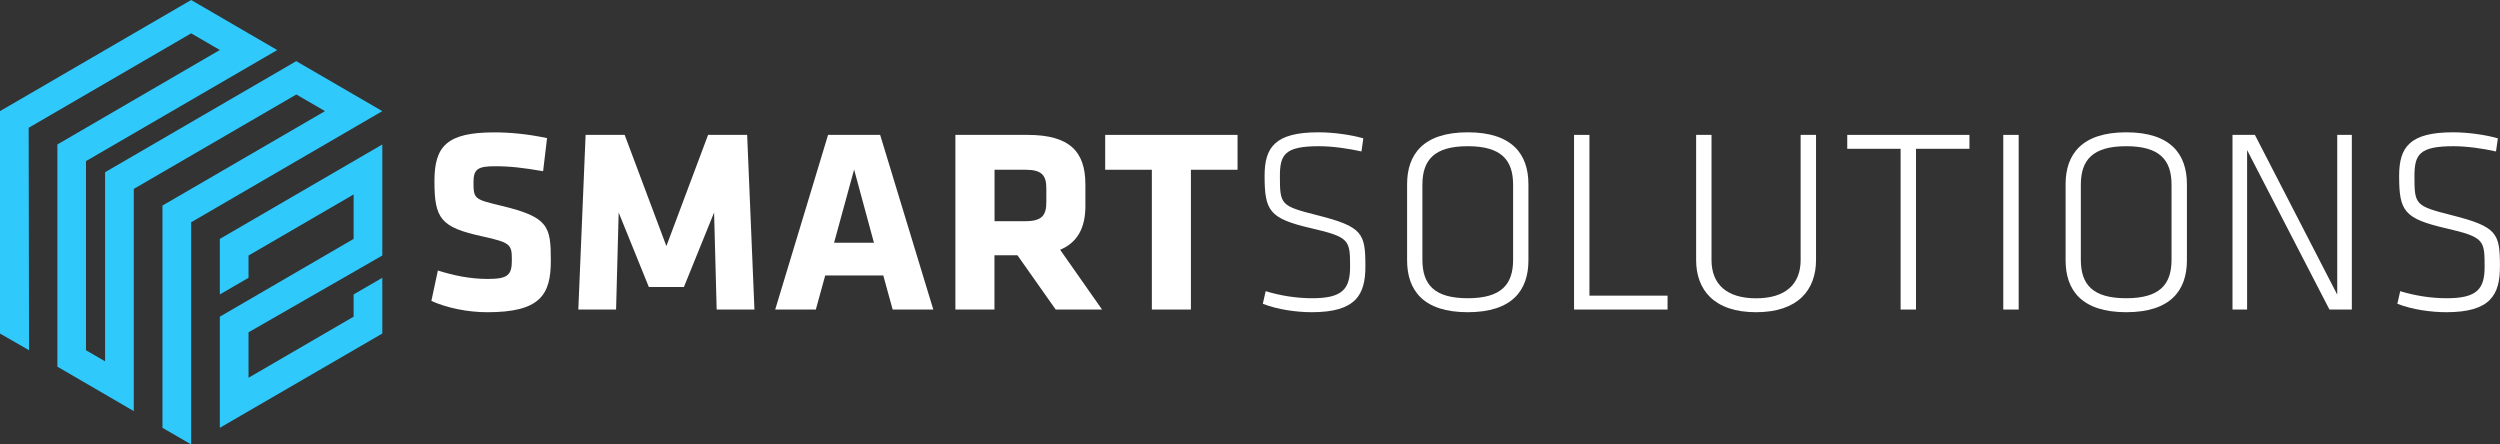
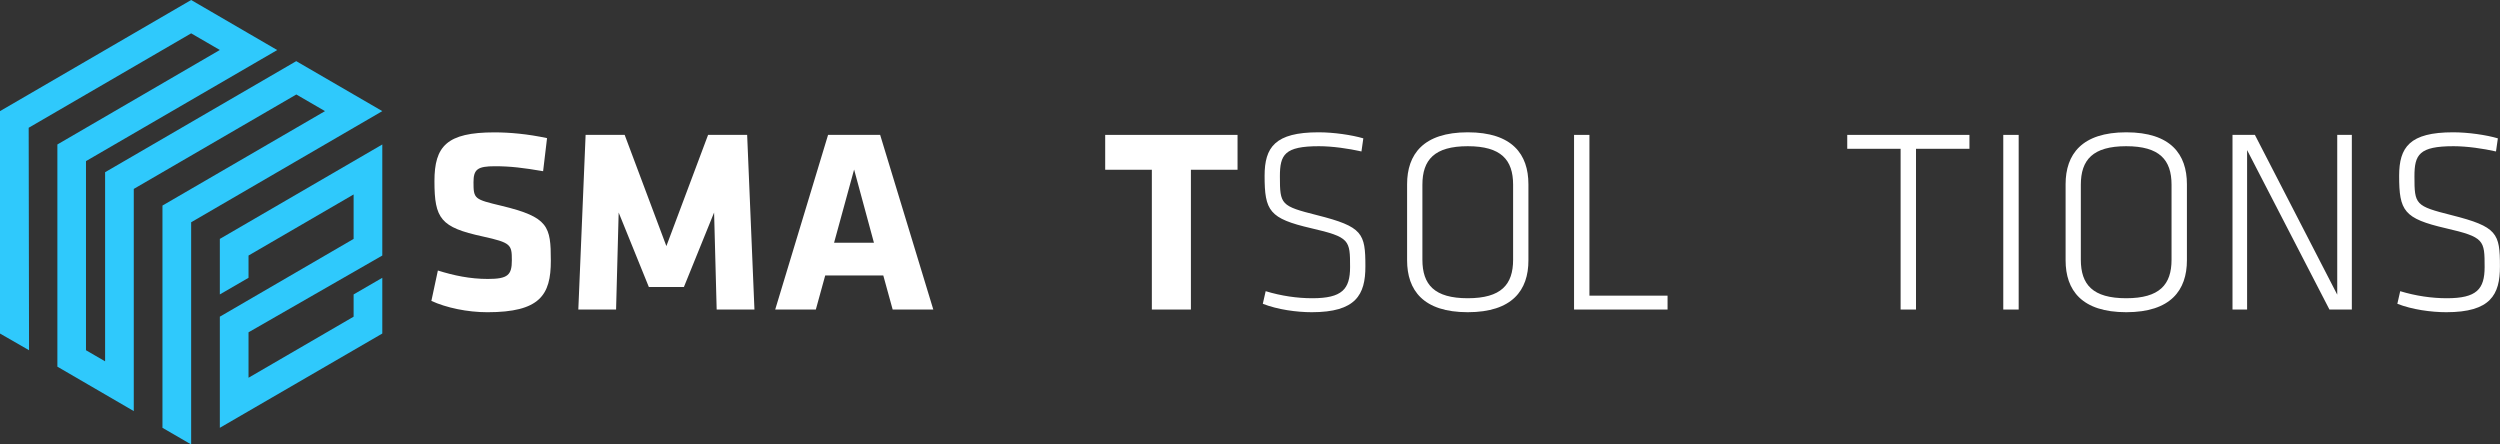
<svg xmlns="http://www.w3.org/2000/svg" width="180" height="32" viewBox="0 0 180 32" fill="none">
  <rect x="0" y="0" width="180" height="32" fill="#333333" stroke="none" />
  <path d="M9.632 29.599V13.602L21.335 6.803L23.4 8.001L11.697 14.8V30.802L13.763 32V16.003L27.526 8.001L21.329 4.403L7.567 12.399V26.016L6.191 25.217V11.6L19.959 3.604L13.763 0L0 8.001V24.014L2.091 25.217L2.065 9.199L13.763 2.401L15.828 3.599L4.131 10.402V26.4L9.632 29.599Z" fill="#2FC9FC" />
  <path d="M15.828 17.201L27.526 10.402V18.398L17.894 23.926V27.198L25.46 22.801V21.199L27.526 20.001V24.014L15.828 30.802V22.801L25.46 17.201V14.001L17.894 18.398V20.001L15.828 21.199V17.201Z" fill="#2FC9FC" />
  <path d="M35.092 22.48C33.649 22.48 32.13 22.158 31.059 21.665L31.527 19.477C32.671 19.835 33.835 20.084 35.128 20.084C36.57 20.084 36.853 19.799 36.853 18.741C36.853 17.61 36.797 17.476 34.752 17.024C31.733 16.366 31.28 15.759 31.28 13.042C31.28 10.532 32.161 9.531 35.596 9.531C36.683 9.531 37.997 9.645 39.387 9.946L39.104 12.326C37.677 12.082 36.761 11.969 35.633 11.969C34.376 11.969 34.092 12.197 34.092 13.12C34.092 14.328 34.149 14.349 36.117 14.82C39.496 15.635 39.66 16.293 39.66 18.767C39.666 21.251 38.862 22.48 35.092 22.48Z" fill="white" />
  <path d="M44.544 15.302L44.358 22.287H41.639L42.164 9.712H44.976L47.979 17.719L50.982 9.712H53.795L54.32 22.287H51.6L51.415 15.302L49.241 20.664H46.717L44.544 15.302Z" fill="white" />
  <path d="M67.198 22.287H64.272L63.597 19.835H59.415L58.74 22.287H55.815L59.621 9.712H63.371L67.198 22.287ZM60.054 17.475H62.923L61.496 12.207L60.054 17.475Z" fill="white" />
-   <path d="M73.255 18.377H71.601V22.287H68.789V9.712H73.986C77.025 9.712 78.148 10.921 78.148 13.28V14.831C78.148 16.397 77.587 17.454 76.33 17.983L79.348 22.287H76.01L73.255 18.377ZM75.336 13.544C75.336 12.601 74.98 12.222 73.837 12.222H71.607V15.925H73.837C75.037 15.925 75.336 15.489 75.336 14.545V13.544Z" fill="white" />
  <path d="M85.745 12.222V22.287H82.933V12.222H79.574V9.712H89.103V12.222H85.745Z" fill="white" />
  <path d="M94.45 22.479C93.363 22.479 91.993 22.293 90.922 21.873L91.128 20.965C92.251 21.307 93.399 21.473 94.486 21.473C96.624 21.473 97.206 20.83 97.206 19.228C97.206 17.284 97.185 17.076 94.409 16.433C91.391 15.733 91.051 15.188 91.051 12.658C91.051 10.599 91.803 9.526 94.934 9.526C96.021 9.526 97.314 9.713 98.159 9.961L98.025 10.905C97.108 10.698 95.944 10.527 94.965 10.527C92.488 10.527 92.153 11.133 92.153 12.699C92.153 14.737 92.21 14.831 94.837 15.494C98.118 16.324 98.308 16.796 98.308 19.176C98.313 21.23 97.618 22.479 94.45 22.479Z" fill="white" />
  <path d="M105.678 22.479C102.469 22.479 101.311 20.893 101.311 18.741V13.265C101.311 11.113 102.475 9.526 105.678 9.526C108.887 9.526 110.046 11.113 110.046 13.265V18.741C110.051 20.893 108.887 22.479 105.678 22.479ZM108.944 18.699V13.301C108.944 11.507 108.079 10.527 105.678 10.527C103.278 10.527 102.413 11.507 102.413 13.301V18.699C102.413 20.493 103.273 21.473 105.678 21.473C108.084 21.473 108.944 20.493 108.944 18.699Z" fill="white" />
  <path d="M114.439 21.287H120.064V22.287H113.332V9.712H114.439V21.287Z" fill="white" />
-   <path d="M130.754 9.712V18.72C130.754 20.851 129.476 22.479 126.437 22.479C123.398 22.479 122.121 20.856 122.121 18.72V9.712H123.229V18.72C123.229 20.478 124.336 21.478 126.437 21.478C128.539 21.478 129.646 20.478 129.646 18.72V9.712H130.754Z" fill="white" />
  <path d="M136.85 10.713H133.002V9.712H141.8V10.713H137.952V22.287H136.844V10.713H136.85Z" fill="white" />
  <path d="M145.344 22.287H144.236V9.712H145.344V22.287Z" fill="white" />
  <path d="M153.091 22.479C149.882 22.479 148.723 20.893 148.723 18.741V13.265C148.723 11.113 149.887 9.526 153.091 9.526C156.299 9.526 157.458 11.113 157.458 13.265V18.741C157.458 20.893 156.294 22.479 153.091 22.479ZM156.351 18.699V13.301C156.351 11.507 155.486 10.527 153.085 10.527C150.685 10.527 149.82 11.507 149.82 13.301V18.699C149.82 20.493 150.68 21.473 153.085 21.473C155.491 21.473 156.351 20.493 156.351 18.699Z" fill="white" />
  <path d="M161.791 10.807V22.287H160.74V9.712H162.352L168.281 21.214V9.712H169.332V22.287H167.72L161.791 10.807Z" fill="white" />
  <path d="M176.138 22.479C175.051 22.479 173.681 22.293 172.609 21.873L172.815 20.965C173.938 21.307 175.087 21.473 176.174 21.473C178.311 21.473 178.893 20.83 178.893 19.228C178.893 17.284 178.873 17.076 176.096 16.433C173.078 15.733 172.738 15.188 172.738 12.658C172.738 10.599 173.49 9.526 176.622 9.526C177.709 9.526 179.002 9.713 179.846 9.961L179.712 10.905C178.795 10.698 177.631 10.527 176.653 10.527C174.175 10.527 173.84 11.133 173.84 12.699C173.84 14.737 173.897 14.831 176.524 15.494C179.805 16.324 179.996 16.796 179.996 19.176C180.001 21.23 179.311 22.479 176.138 22.479Z" fill="white" />
</svg>